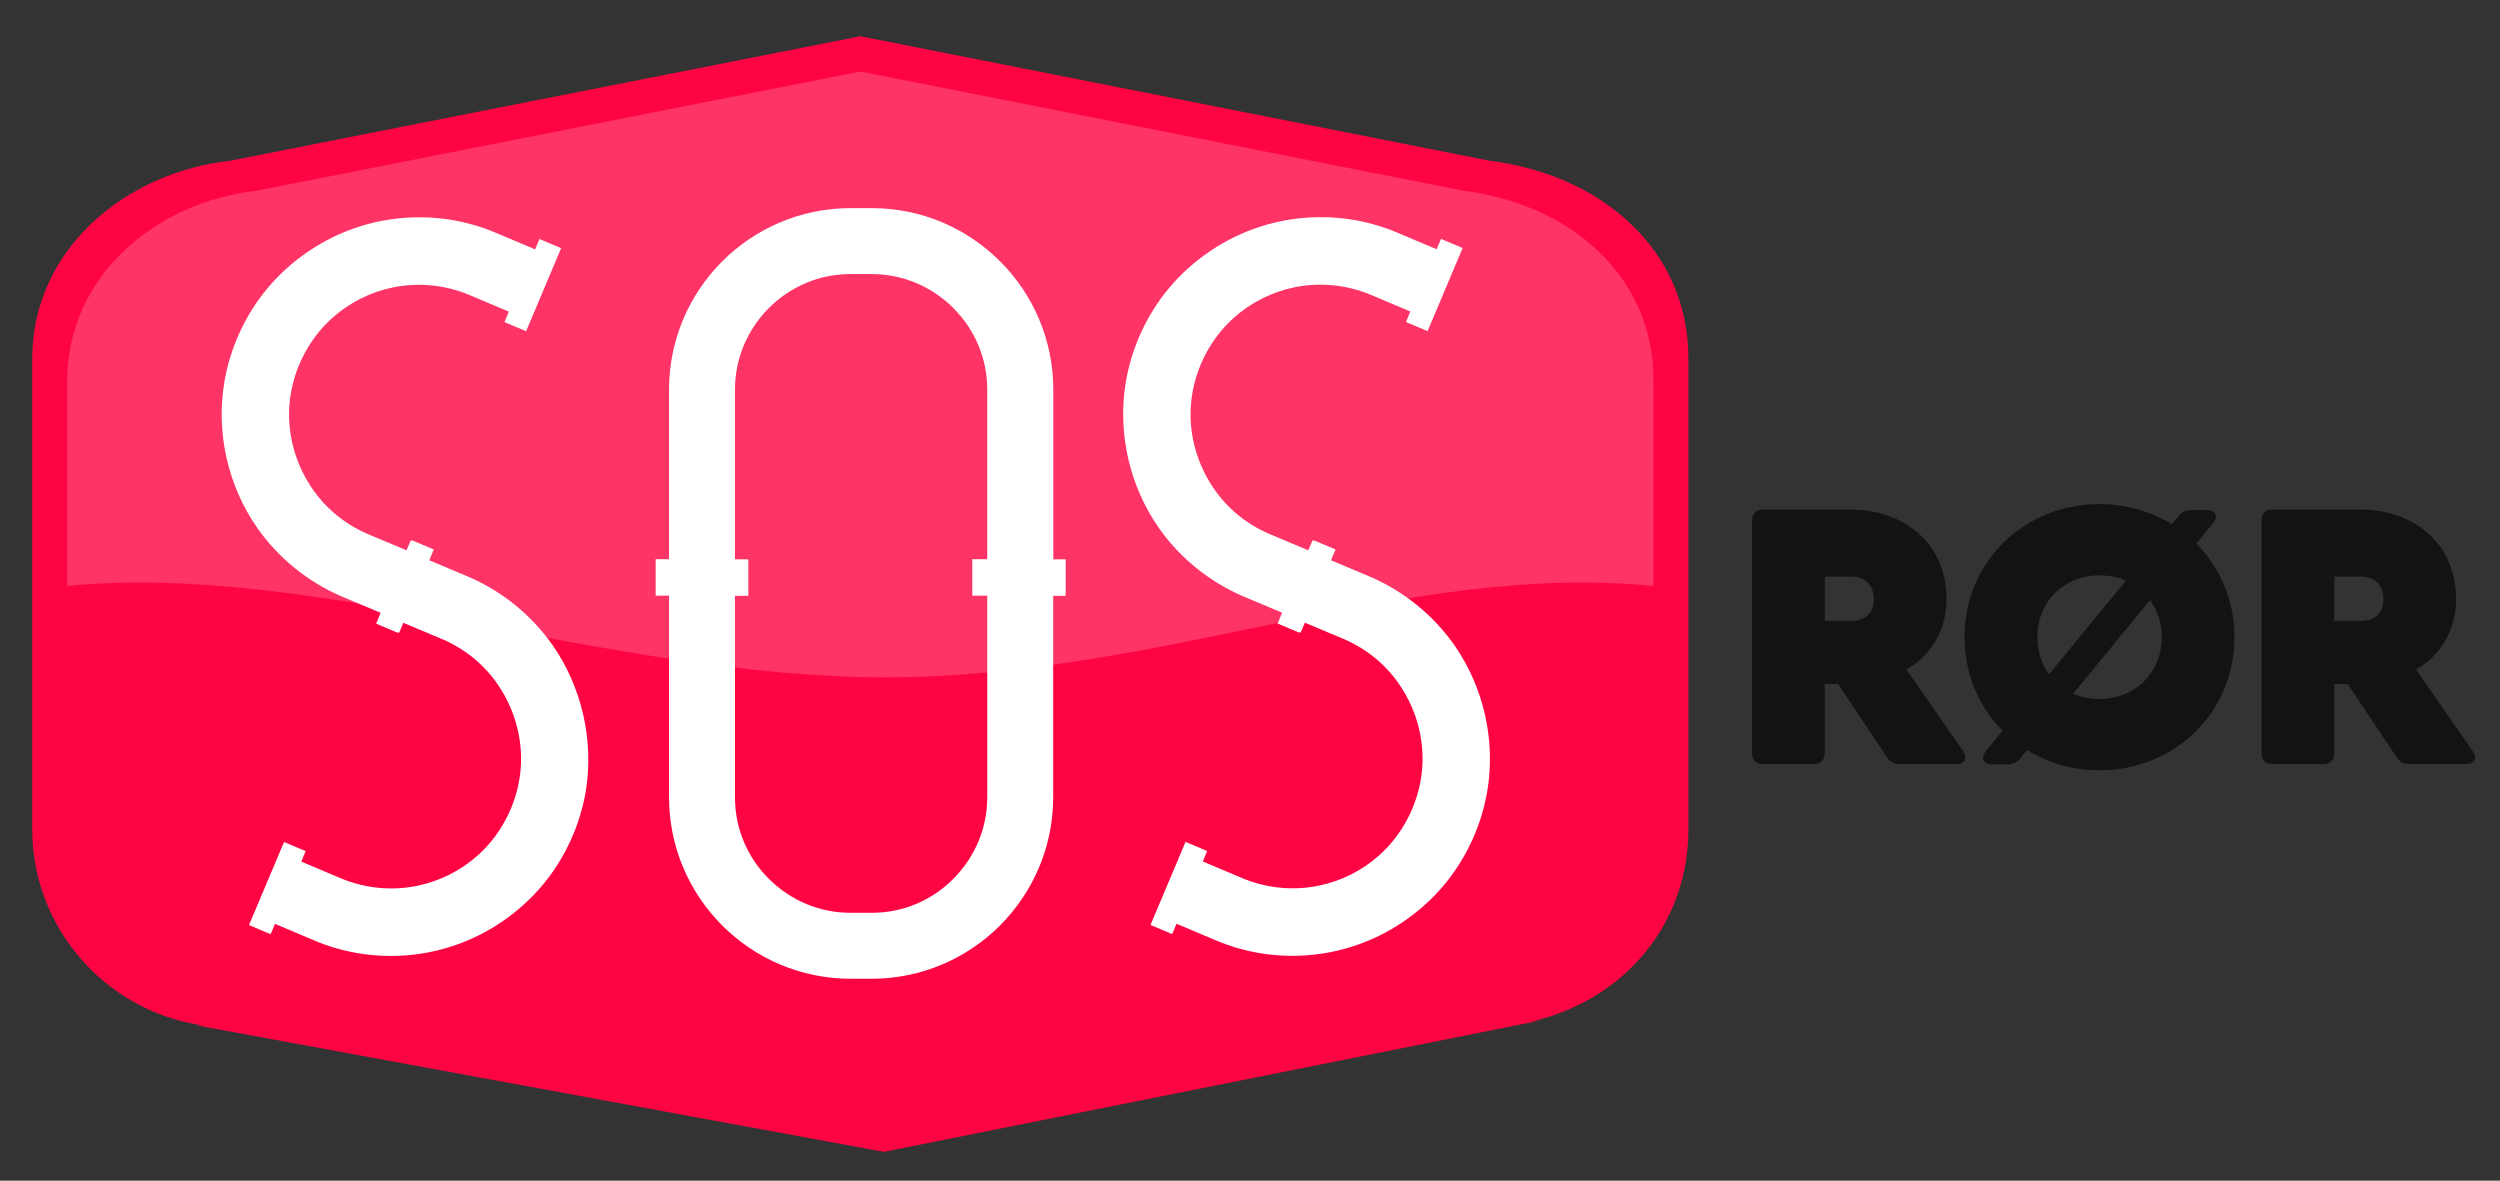
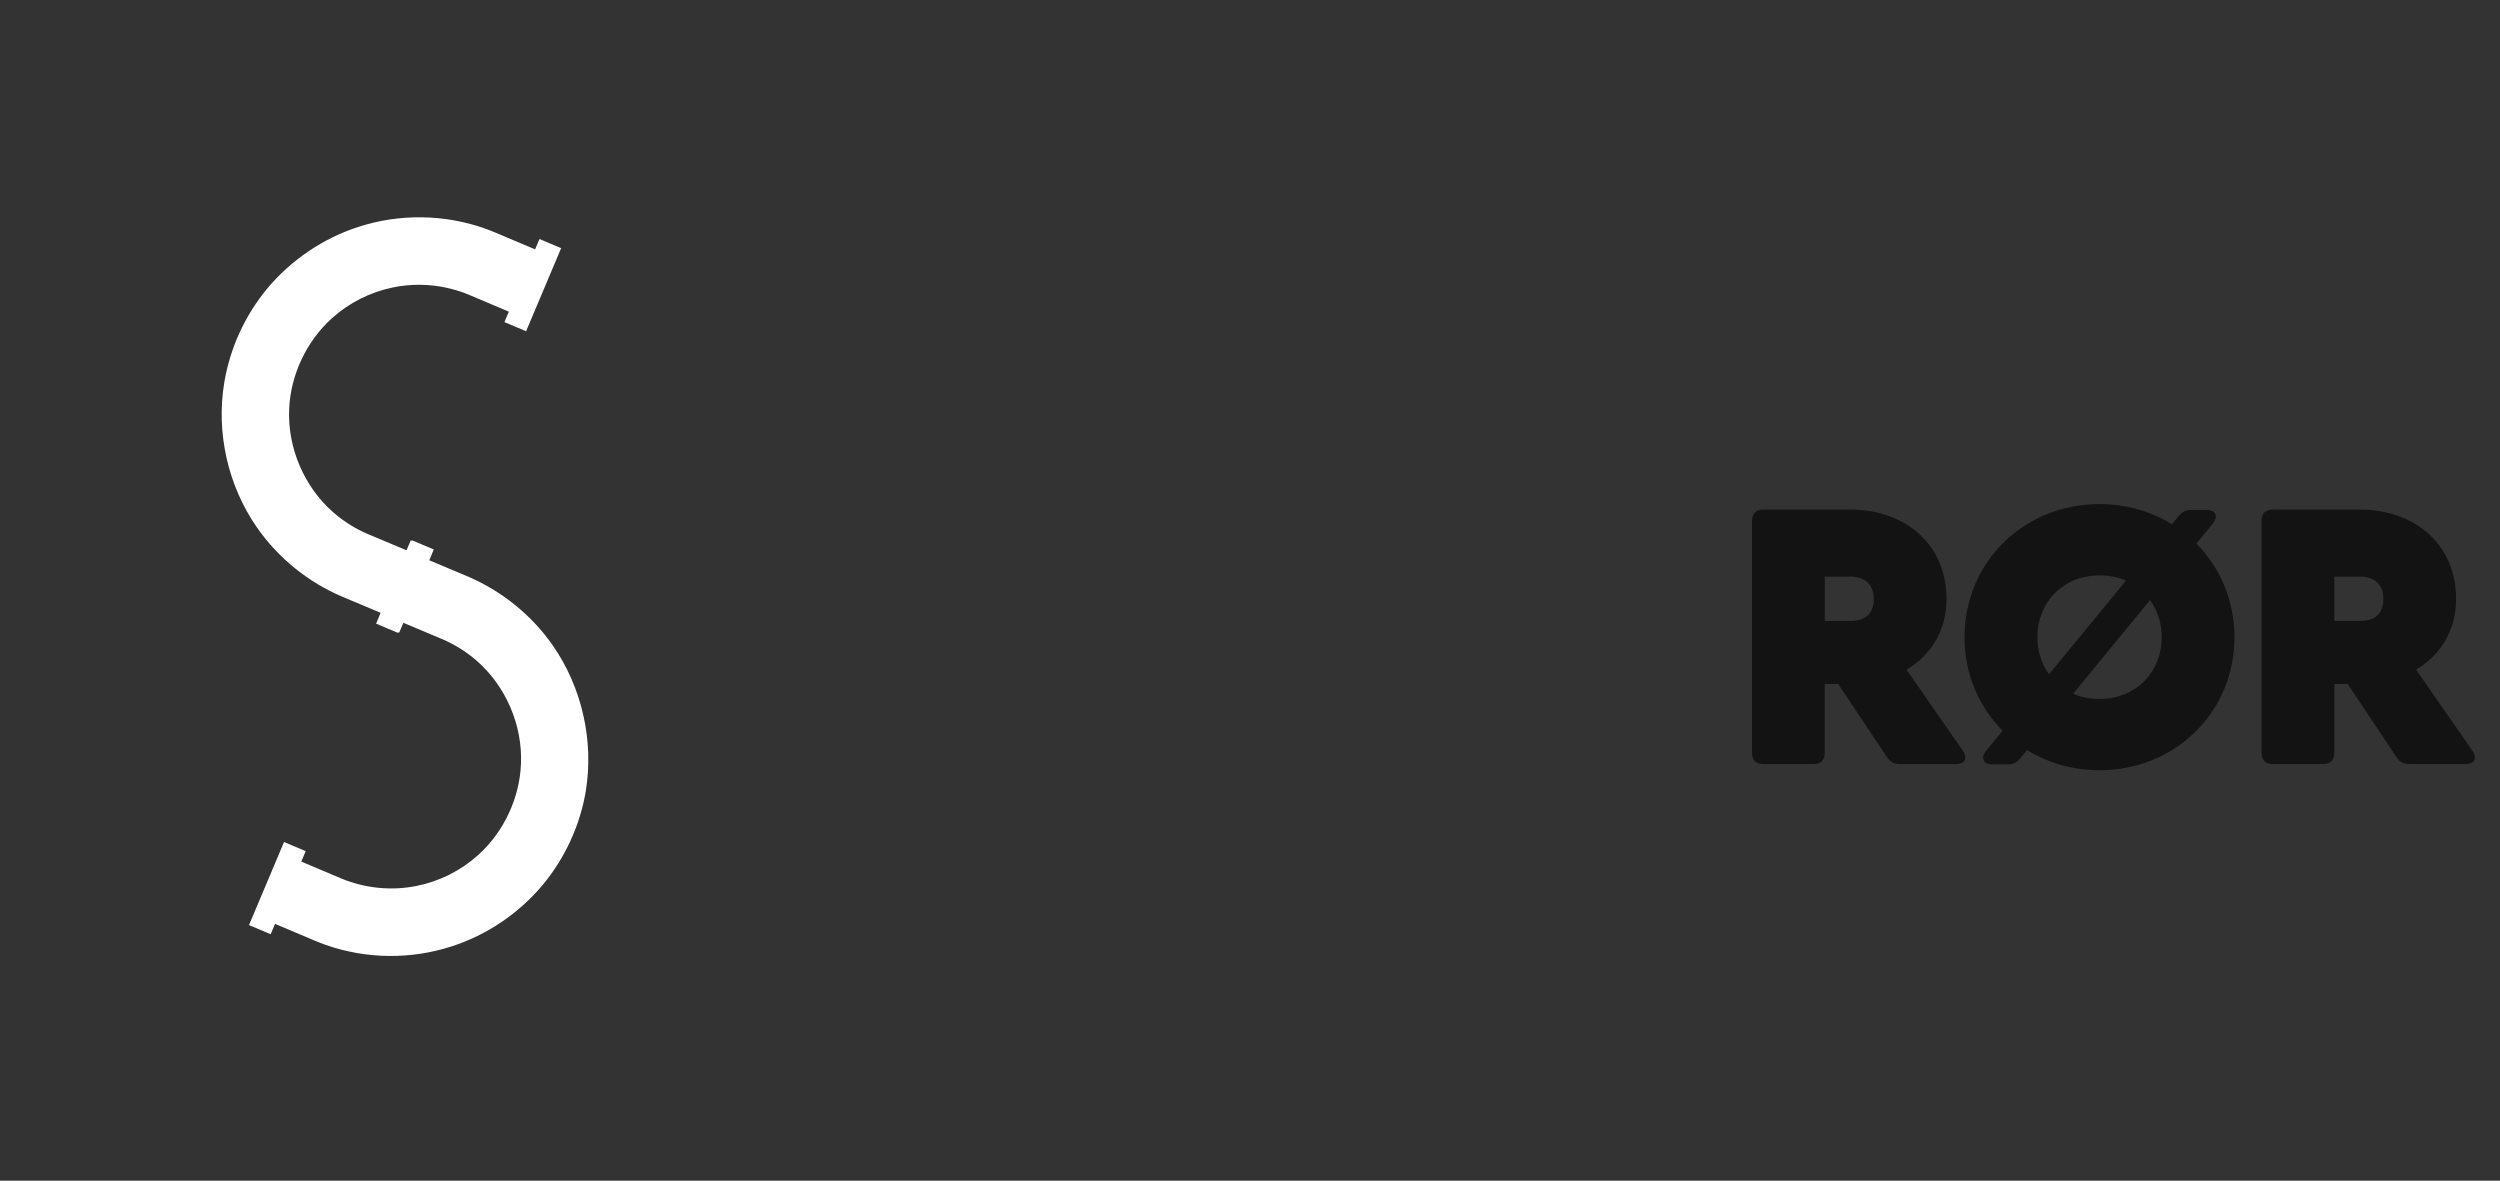
<svg xmlns="http://www.w3.org/2000/svg" version="1.1" x="0px" y="0px" viewBox="0 0 2055.2 970.6" style="enable-background:new 0 0 2055.2 970.6;" xml:space="preserve">
  <rect x="0" y="0" width="2055.2" height="970.6" fill="#333333" stroke="none" />
  <style type="text/css">
	.st0{fill:#FE0443;}
	.st1{fill:#131314;}
	.st2{fill:#FFFFFF;}
	.st3{fill:none;}
	.st4{opacity:0.52;}
	.st5{opacity:0.36;fill:#FFFFFF;}
</style>
  <g id="Layer_2">
-     <path class="st0" d="M1224.9,132.2L707.3,29.8L188.9,132.2l0,0C102.6,141.9,26.5,205.4,26.5,295v386.7   c0,89.5,73.3,162.8,162.8,162.8l-29.5-1.9l566.8,104.3l540.8-108.2l-42.2,5.8c93.6-4.8,162.8-73.3,162.8-162.8V295   C1388.1,205.4,1316.9,143.8,1224.9,132.2z" />
-   </g>
+     </g>
  <g id="Layer_1">
    <g>
      <path class="st1" d="M1608,628.1h-46c-4.8,0-8.1-1.5-10.8-5.7l-40.1-60.1h-11v56.8c0,5.7-3.3,9-9,9h-41.8c-5.7,0-9-3.3-9-9V427.9    c0-5.7,3.3-9,9-9h50.8h20.9c45.1,0,79.2,28.4,79.2,73.5c0,25.8-12.7,46.2-32.9,58.1l46.4,66.8    C1617.8,623.6,1615.2,628.1,1608,628.1z M1500.1,473.9v36.5h20.9c12,0.3,19.4-5.7,19.4-17.9s-7.5-18.5-19.4-18.5H1500.1z" />
      <path class="st1" d="M1836.9,523.8c0,61.9-49,109.4-110.9,109.4c-22,0-42.5-6-59.6-16.6l-5.5,6.7c-3,3.9-6.3,5.1-10.8,5.1h-12    c-7.5,0-10.2-5.1-5.4-11.1l13.6-16.6c-19.4-19.5-31.3-46.5-31.3-76.9c0-61.9,49-109.4,110.9-109.4c22,0,42.5,6,59.6,16.6l5.5-6.7    c3-3.9,6.3-5.1,10.8-5.1h12c7.5,0,10.2,5.1,5.4,11.1l-13.6,16.6C1825,466.4,1836.9,493.4,1836.9,523.8z M1674.9,523.8    c0,11.7,3.5,22.1,9.6,30.5l63.2-77c-6.5-2.8-13.8-4.3-21.6-4.3C1696.4,473,1674.9,494.8,1674.9,523.8L1674.9,523.8z M1726,574.6    c29.6,0,51.1-21.8,51.1-50.8c0-11.7-3.5-22.1-9.6-30.5l-63.2,77C1710.9,573.1,1718.2,574.6,1726,574.6L1726,574.6z" />
      <path class="st1" d="M2026.9,628.1h-46c-4.8,0-8.1-1.5-10.8-5.7l-40.1-60.1h-11v56.8c0,5.7-3.3,9-9,9h-41.8c-5.7,0-9-3.3-9-9    V427.9c0-5.7,3.3-9,9-9h50.8h20.9c45.1,0,79.2,28.4,79.2,73.5c0,25.8-12.7,46.2-32.9,58.1l46.4,66.8    C2036.8,623.6,2034.1,628.1,2026.9,628.1z M1919,473.9v36.5h20.9c12,0.3,19.4-5.7,19.4-17.9s-7.5-18.5-19.4-18.5H1919z" />
    </g>
    <path class="st2" d="M454.3,530.4c-17.4-24.9-42-44.7-69.8-56.5c-10.5-4.5-21.1-8.9-31.6-13.3l3.7-8.9l-17.8-7.5l-0.2,0.4l-0.9-0.4   l-3.5,8.2L303,439.3l-0.3-0.1c-10.3-4.4-20-10.4-28.5-17.8c-24.1-21-37.8-53-36.5-84.8c1.1-28.2,14.1-56,35.2-75   c14.2-12.8,31.6-21.5,50.1-25.3c20.8-4.3,42.9-2.2,62.9,6.2c10.8,4.5,21.6,9.1,32.4,13.7l-3.6,8.6l17.8,7.5l28.8-68.3l-17.8-7.5   l-3.6,8.5l-32.2-13.6c-3-1.3-6.1-2.5-9.2-3.6c-33.4-11.8-70.3-12.2-103.8-1.3c-28.9,9.3-55.4,27.2-75,50.7   c-18.2,21.9-30.6,48.9-35.3,77.1c-6.9,41.3,2.9,85.1,27.1,119.7c17.4,24.9,42,44.7,69.8,56.5c10.5,4.5,21.1,8.9,31.6,13.3l-3.7,8.9   l17.8,7.5l0.2-0.4l0.9,0.4l3.5-8.2l31.4,13.2l0.3,0.1c10.3,4.4,20,10.4,28.5,17.8c24.1,21,37.8,53,36.5,84.8   c-1.1,28.2-14.1,56-35.2,75c-14.2,12.8-31.6,21.5-50.1,25.3c-20.8,4.3-42.9,2.2-62.9-6.2c-10.8-4.5-21.6-9.1-32.4-13.7l3.6-8.6   l-17.8-7.5l-28.8,68.3l17.8,7.5l3.6-8.5l32.2,13.6c3,1.3,6.1,2.5,9.2,3.6c33.4,11.8,70.3,12.2,103.8,1.3   c28.9-9.3,55.4-27.2,75-50.7c18.2-21.9,30.6-48.9,35.3-77.1C488.3,608.8,478.4,565,454.3,530.4z" />
-     <path class="st2" d="M1195.6,530.4c-17.4-24.9-42-44.7-69.8-56.5c-10.5-4.5-21.1-8.9-31.6-13.3l3.7-8.9l-17.8-7.5l-0.2,0.4   l-0.9-0.4l-3.5,8.2l-31.4-13.2l-0.3-0.1c-10.3-4.4-20-10.4-28.5-17.8c-24.1-21-37.8-53-36.5-84.8c1.1-28.2,14.1-56,35.2-75   c14.2-12.8,31.6-21.5,50.1-25.3c20.8-4.3,42.9-2.2,62.9,6.2c10.8,4.5,21.6,9.1,32.4,13.7l-3.6,8.6l17.8,7.5l28.8-68.3l-17.8-7.5   l-3.6,8.5l-32.2-13.6c-3-1.3-6.1-2.5-9.2-3.6c-33.4-11.8-70.3-12.2-103.8-1.3c-28.9,9.3-55.4,27.2-75,50.7   c-18.2,21.9-30.6,48.9-35.3,77.1c-6.9,41.3,2.9,85.1,27.1,119.7c17.4,24.9,42,44.7,69.8,56.5c10.5,4.5,21.1,8.9,31.6,13.3l-3.7,8.9   l17.8,7.5l0.2-0.4l0.9,0.4l3.5-8.2l31.4,13.2l0.3,0.1c10.3,4.4,20,10.4,28.5,17.8c24.1,21,37.8,53,36.5,84.8   c-1.1,28.2-14.1,56-35.2,75c-14.2,12.8-31.6,21.5-50.1,25.3c-20.8,4.3-42.9,2.2-62.9-6.2c-10.8-4.5-21.6-9.1-32.4-13.7l3.6-8.6   l-17.8-7.5l-28.8,68.3l17.8,7.5l3.6-8.5l32.2,13.6c3,1.3,6.1,2.5,9.2,3.6c33.4,11.8,70.3,12.2,103.8,1.3   c28.9-9.3,55.4-27.2,75-50.7c18.2-21.9,30.6-48.9,35.3-77.1C1229.6,608.8,1219.8,565,1195.6,530.4z" />
    <g>
      <path class="st3" d="M716.7,225.4h-17.4c-25.2,0-49,9.9-67.1,27.9c-18,18-27.9,41.8-27.9,67.1v139.4h11v30h-11v165.7    c0,25.2,9.9,49,27.9,67.1s41.8,27.9,67.1,27.9h17.4c25.2,0,49-9.9,67.1-27.9s27.9-41.8,27.9-67.1V489.8h-12.3v-30h12.3V320.3    c0-25.2-9.9-49-27.9-67.1C765.7,235.3,741.9,225.4,716.7,225.4z" />
-       <path class="st2" d="M865.9,459.7V320.3c0-82.3-66.9-149.2-149.2-149.2h-17.4C616.9,171.1,550,238,550,320.3v139.4h-11v30h11    v165.7c0,82.3,67,149.2,149.2,149.2h17.4c82.3,0,149.2-67,149.2-149.2V489.8h10.3v-30H865.9z M811.6,459.7h-12.3v30h12.3v165.7    c0,25.2-9.9,49-27.9,67.1s-41.8,27.9-67.1,27.9h-17.4c-25.2,0-49-9.9-67.1-27.9s-27.9-41.8-27.9-67.1V489.8h11v-30h-11V320.3    c0-25.2,9.9-49,27.9-67.1c18-18,41.8-27.9,67.1-27.9h17.4c25.2,0,49,9.9,67.1,27.9c18,18,27.9,41.8,27.9,67.1V459.7z" />
    </g>
  </g>
  <g id="Layer_3">
    <g class="st4">
-       <path class="st5" d="M1359.3,481.7v-169c0-85.8-68.1-144.8-156.3-155.9l-495.7-98l-496.5,98C128.2,166.1,55.3,227,55.3,312.8    v168.9c203.9-20.2,443.9,75.1,672.4,75.1C956.3,556.8,1155.2,461.5,1359.3,481.7z" />
-     </g>
+       </g>
  </g>
</svg>